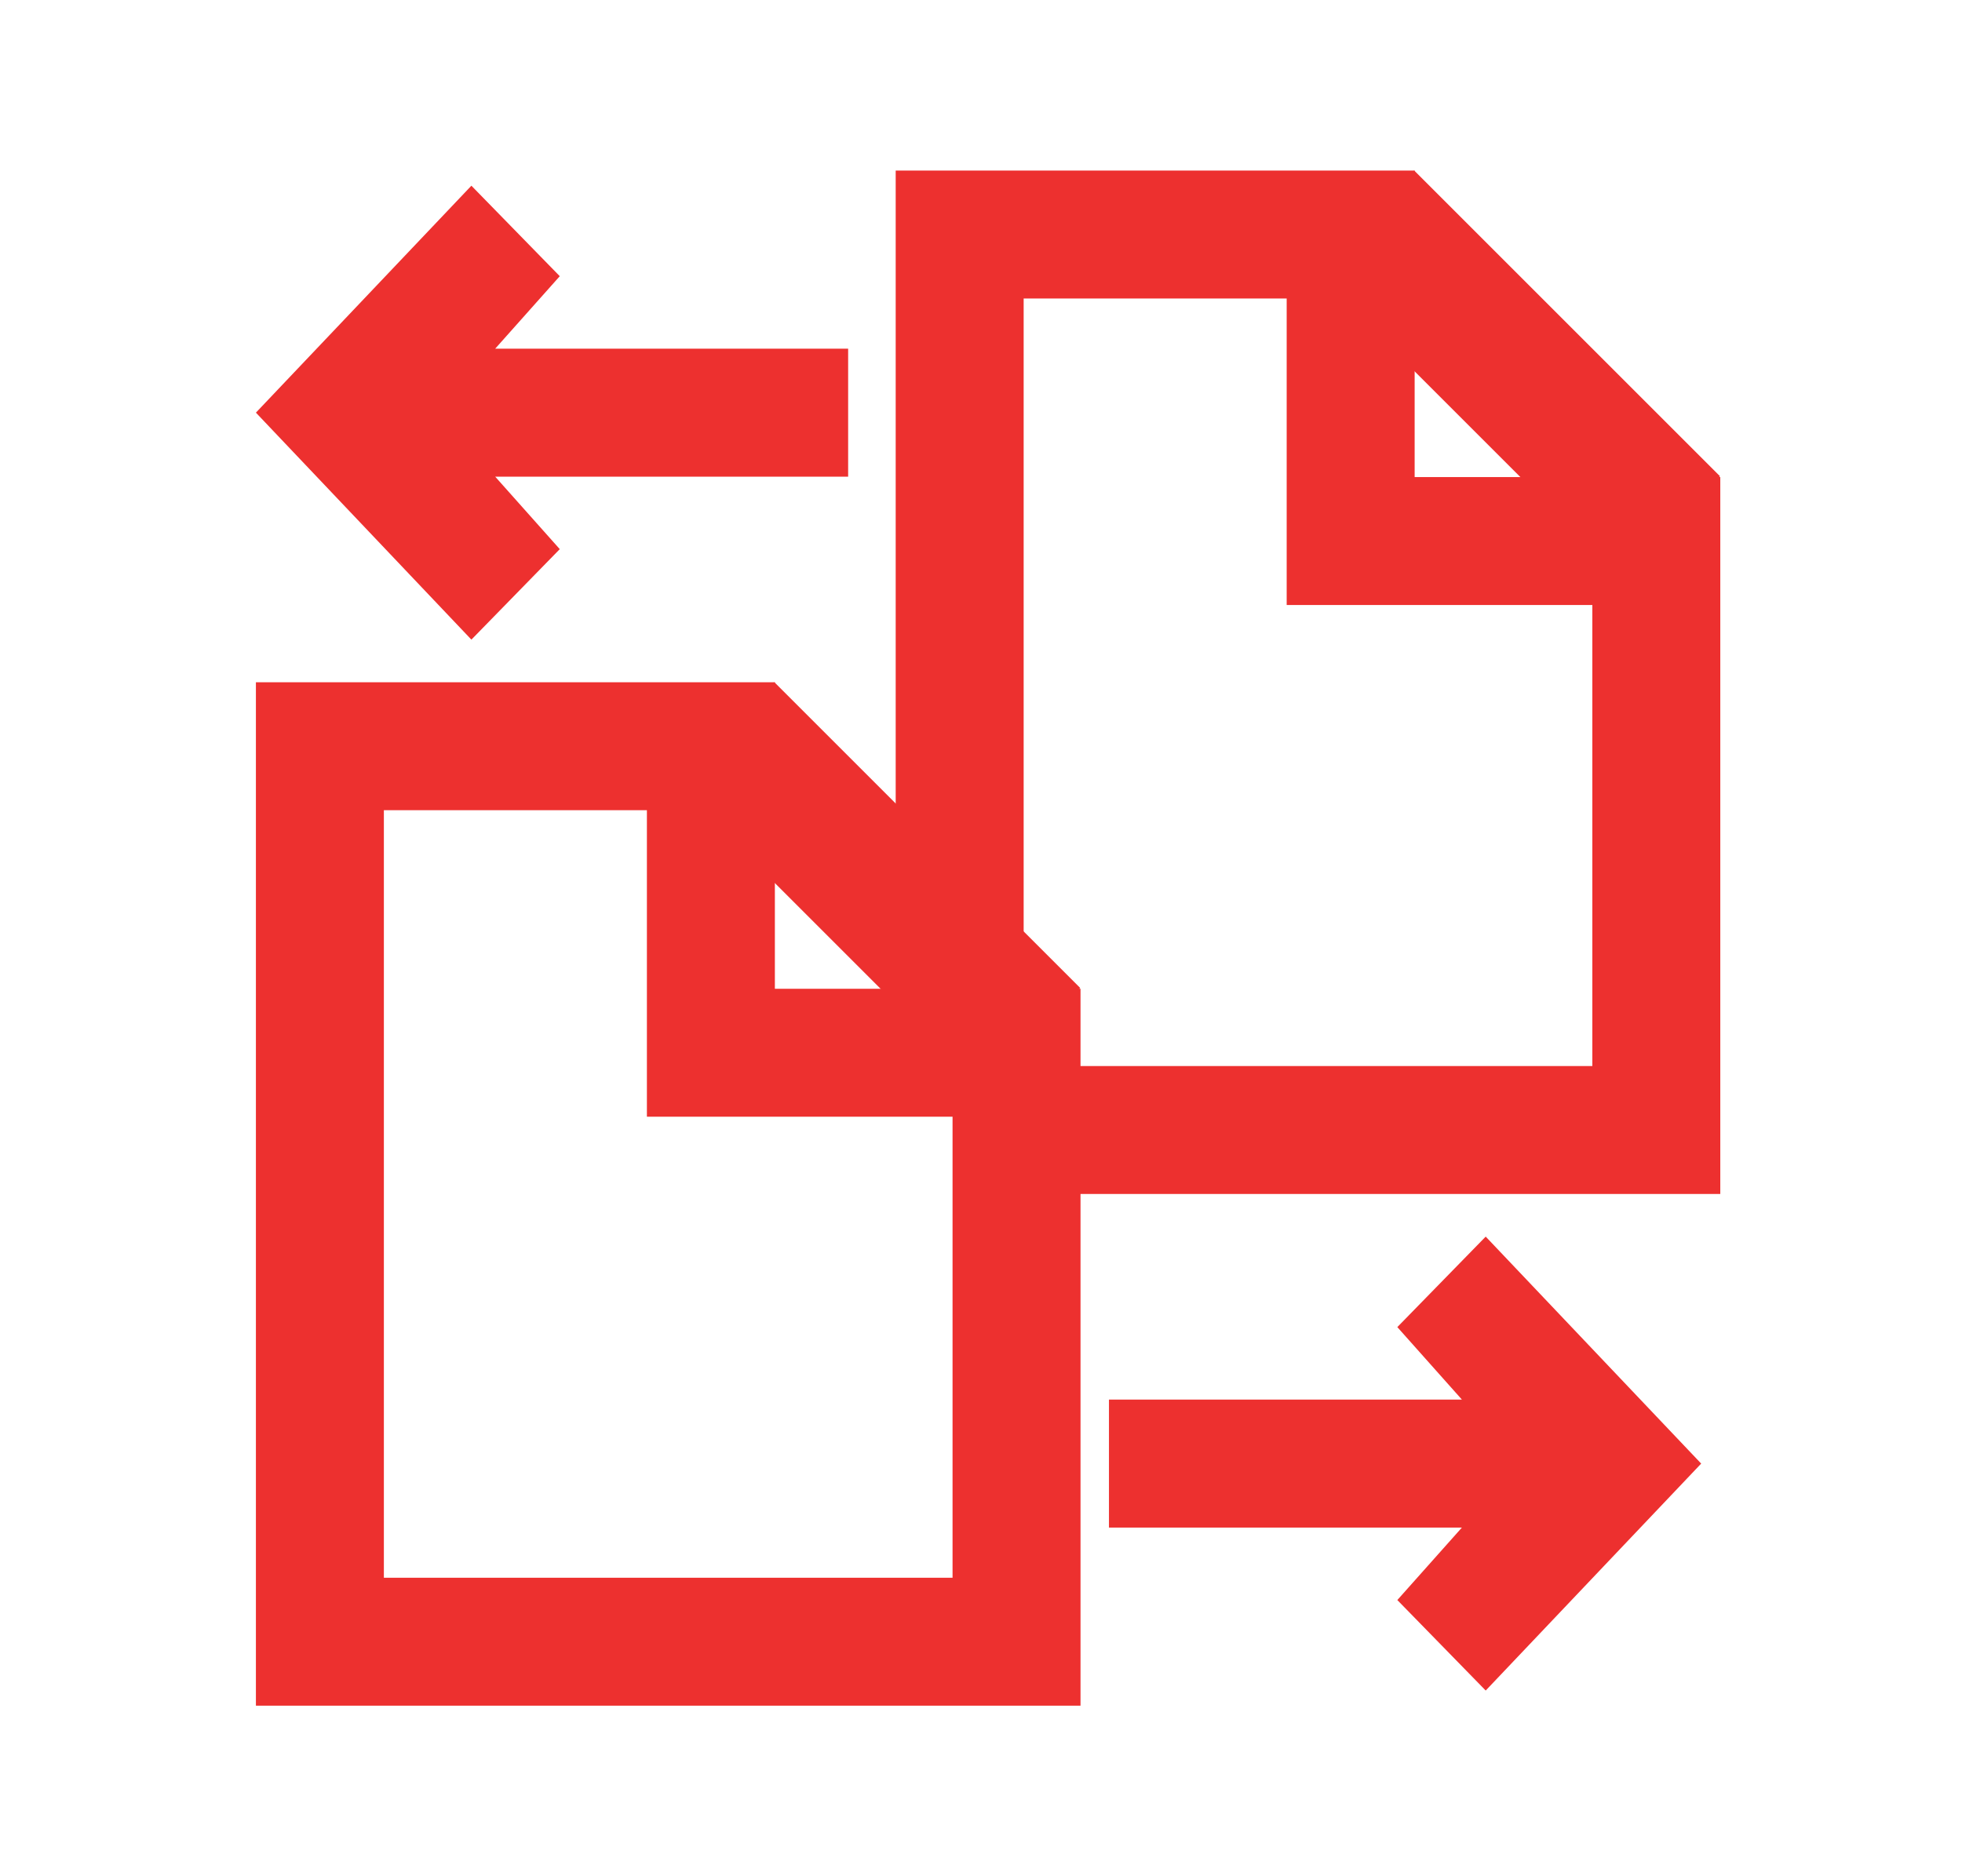
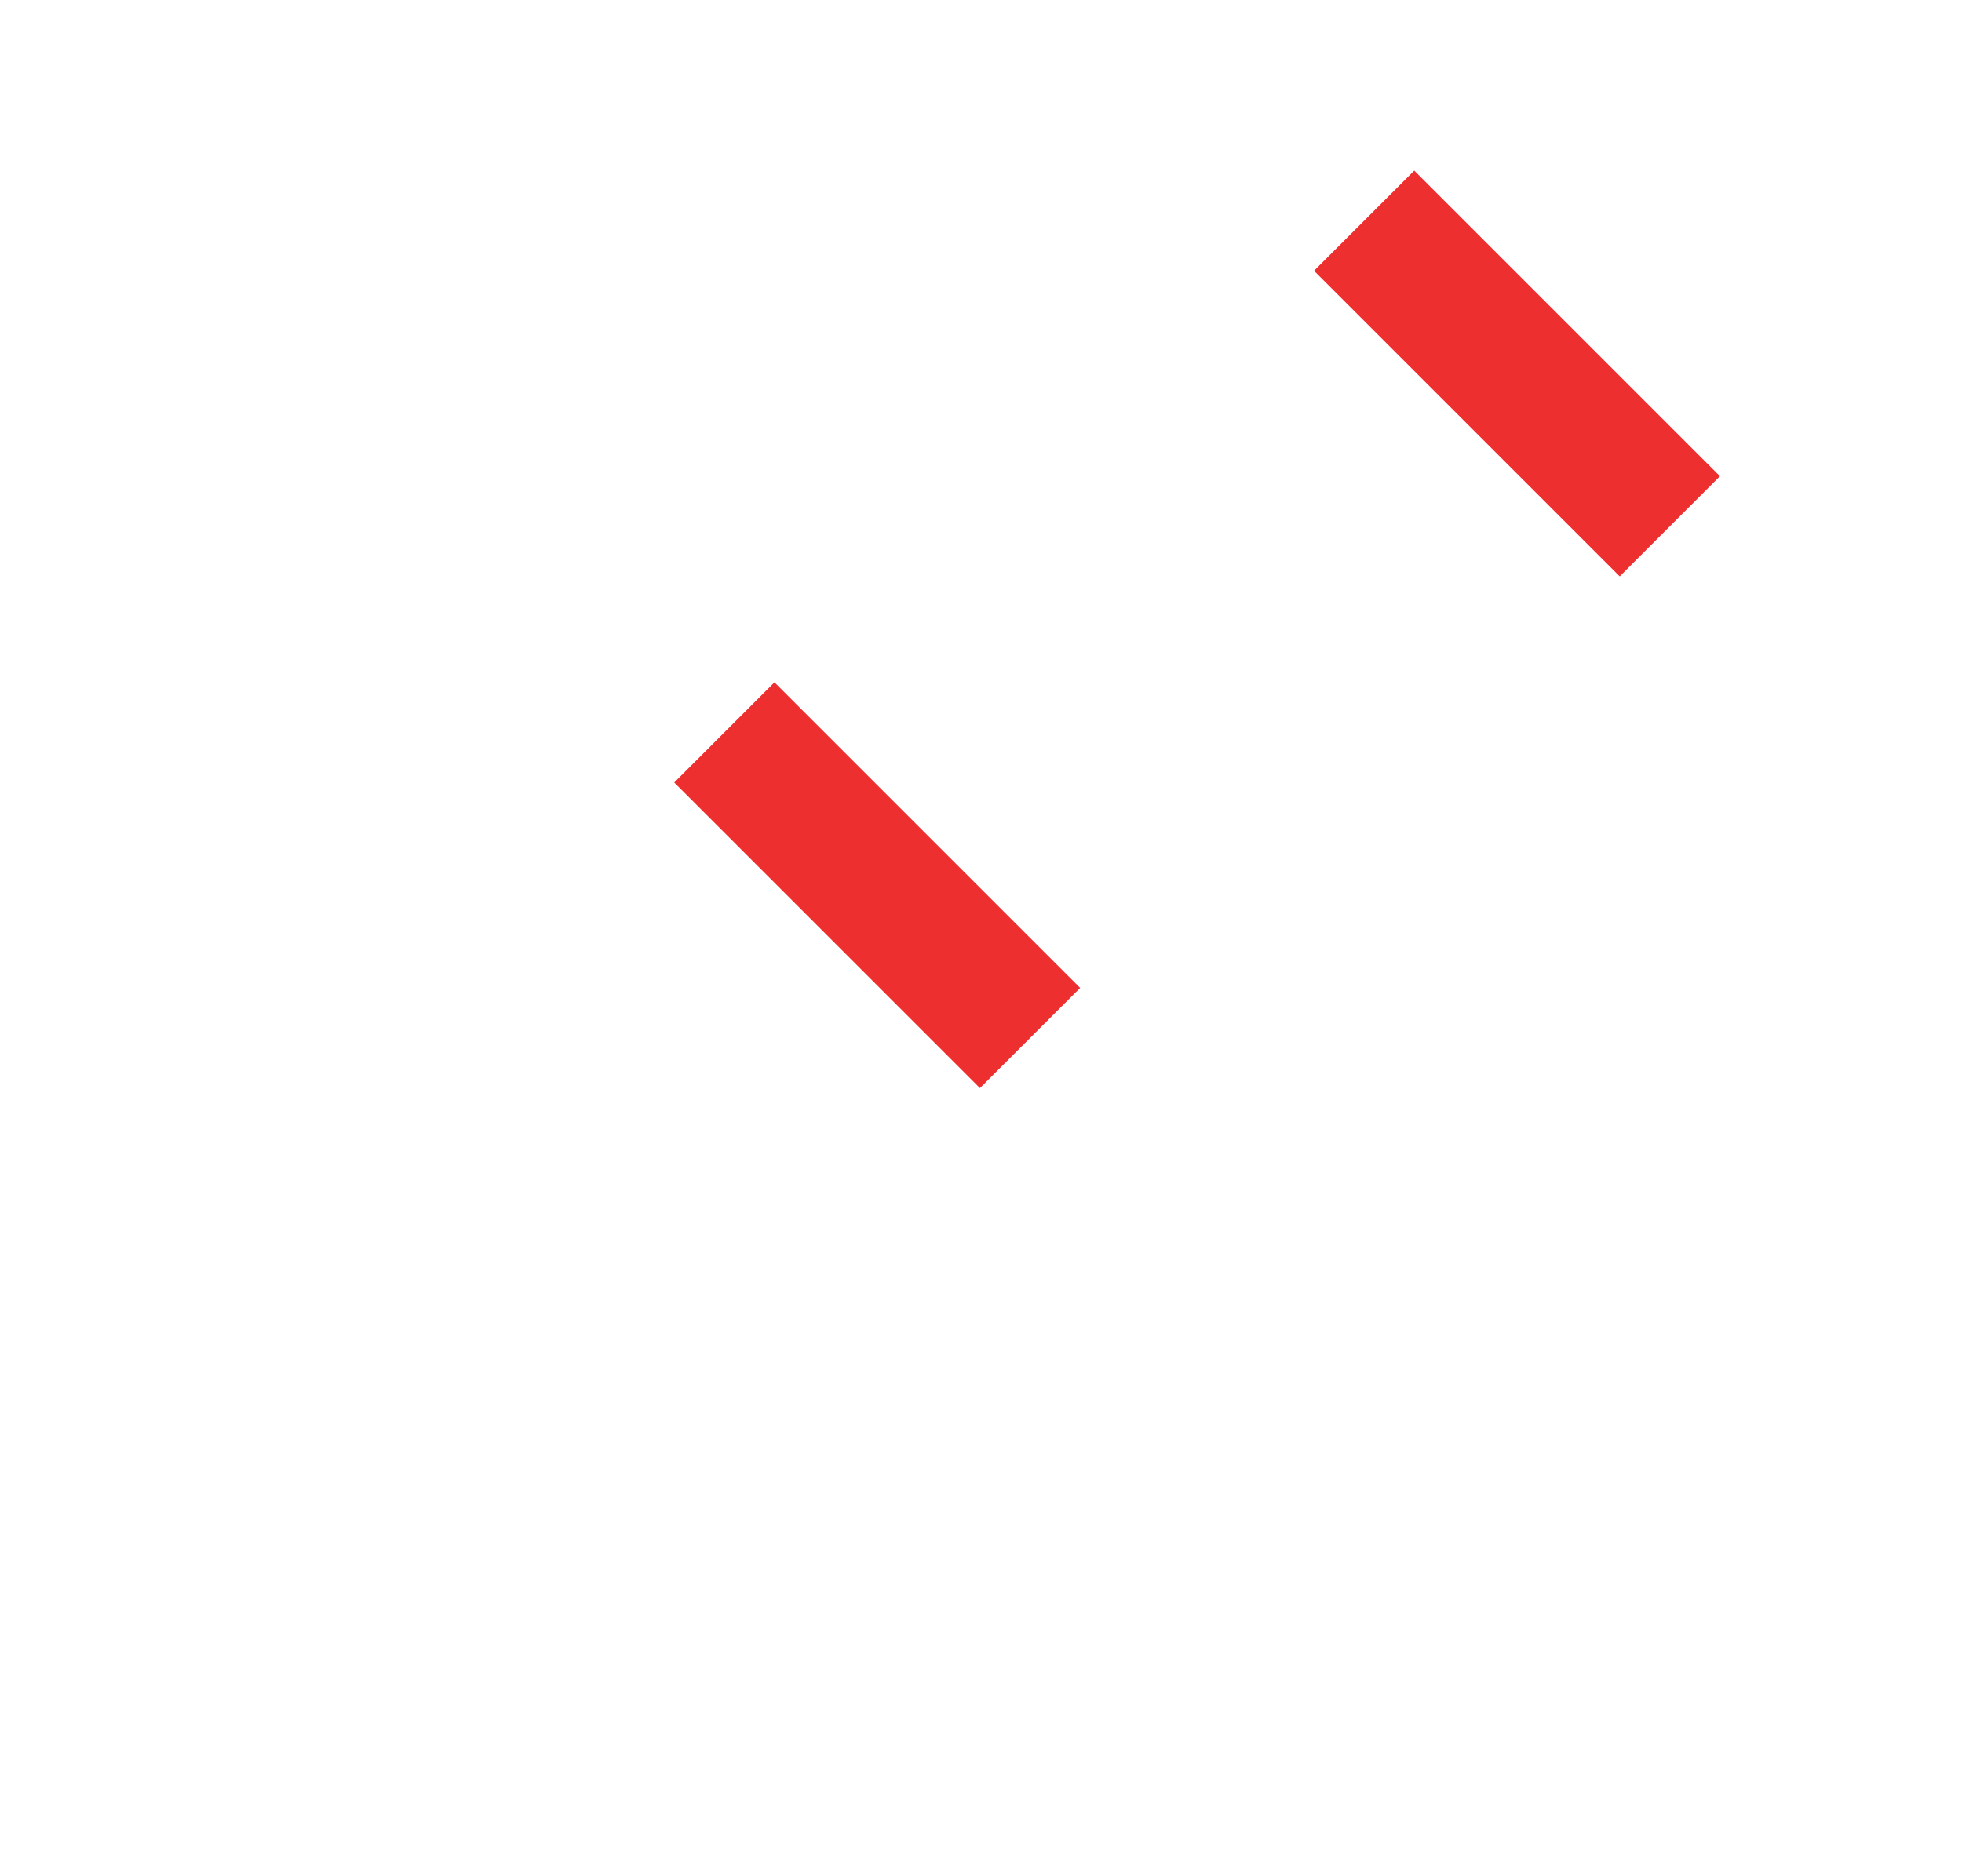
<svg xmlns="http://www.w3.org/2000/svg" width="46" height="44" viewBox="0 0 46 44" fill="none">
-   <rect width="46" height="44" fill="white" />
-   <path d="M33.167 12.688H38.833V26.5H22.5V5.5H31.667V11.188V12.688H33.167Z" stroke="#ED302F" stroke-width="3" />
  <rect x="30.808" y="6.35" width="3.323" height="10.136" transform="rotate(-45 30.808 6.35)" fill="#ED302F" />
-   <path d="M18.167 24.688H23.833V38.5H7.5V17.5H16.667V23.188V24.688H18.167Z" fill="white" stroke="#ED302F" stroke-width="3" />
  <rect x="15.808" y="18.35" width="3.323" height="10.136" transform="rotate(-45 15.808 18.35)" fill="#ED302F" />
-   <path d="M19.885 11.178L11.61 11.178L13.124 12.878L11.052 15L6 9.677L11.052 4.355L13.124 6.477L11.61 8.177L19.885 8.177V11.178Z" fill="#ED302F" />
-   <path d="M26 32.822L34.275 32.822L32.761 31.122L34.833 29L39.885 34.323L34.833 39.645L32.761 37.523L34.275 35.823L26 35.823V32.822Z" fill="#ED302F" />
</svg>